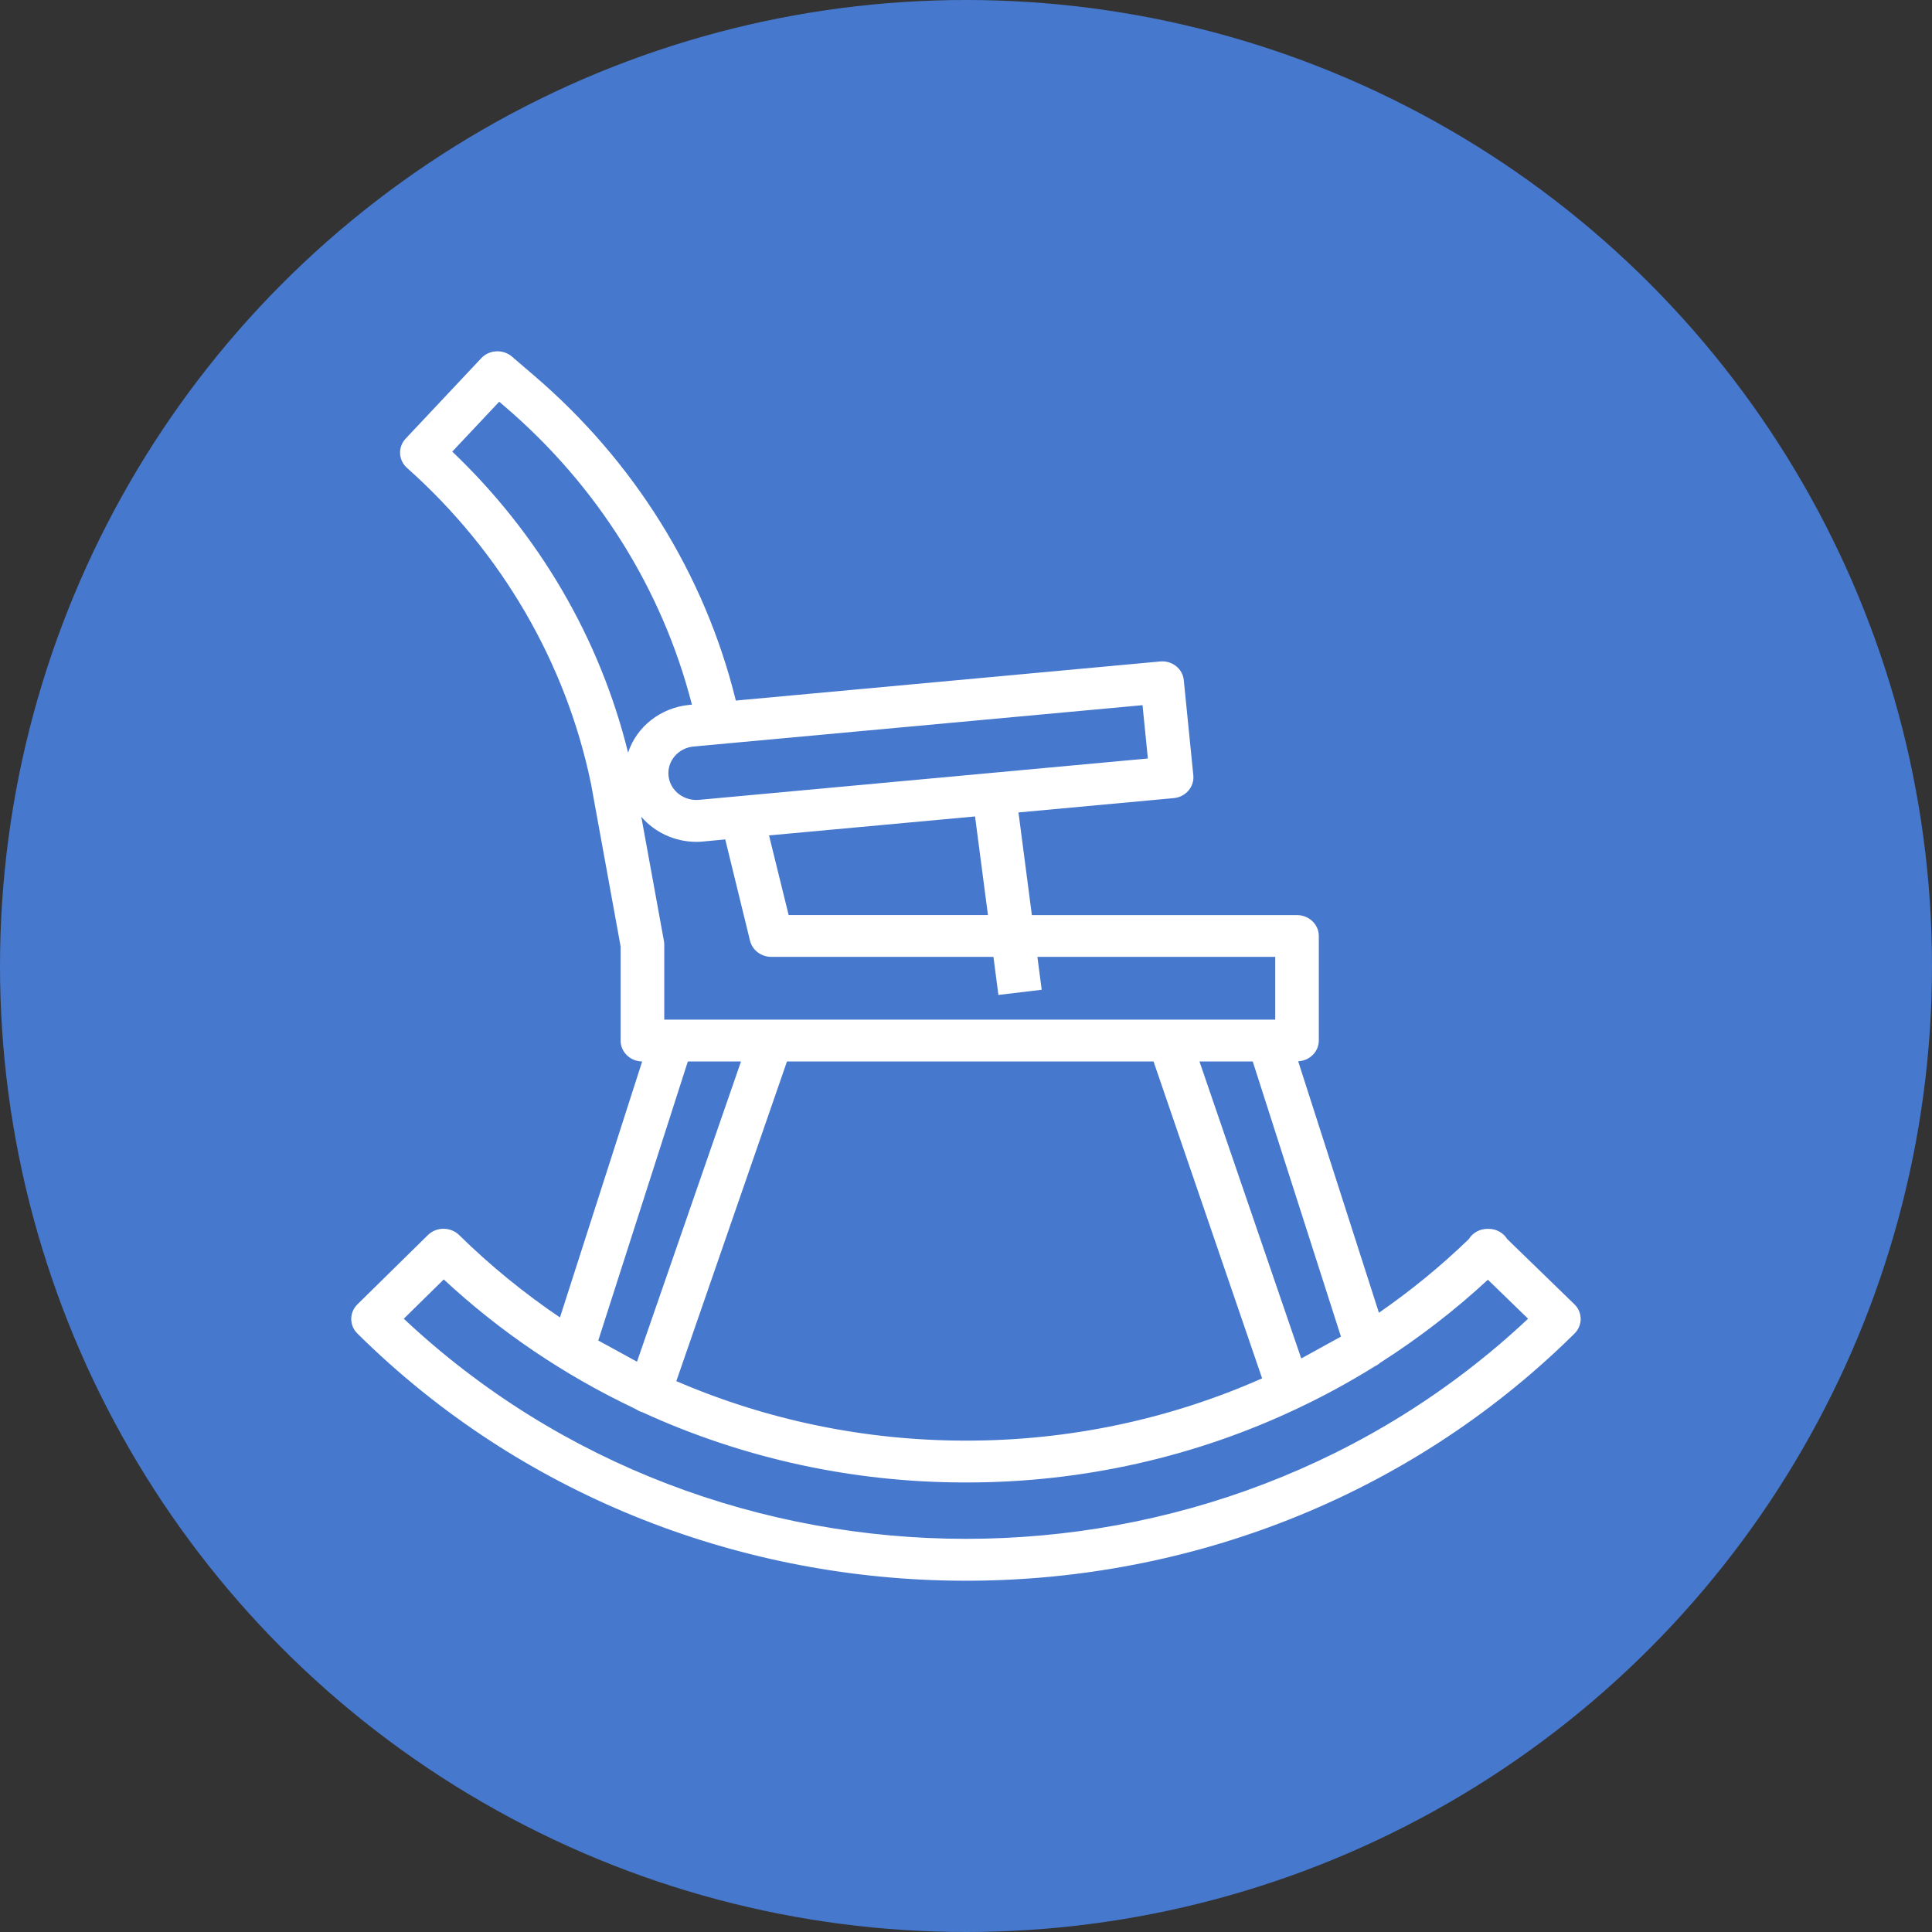
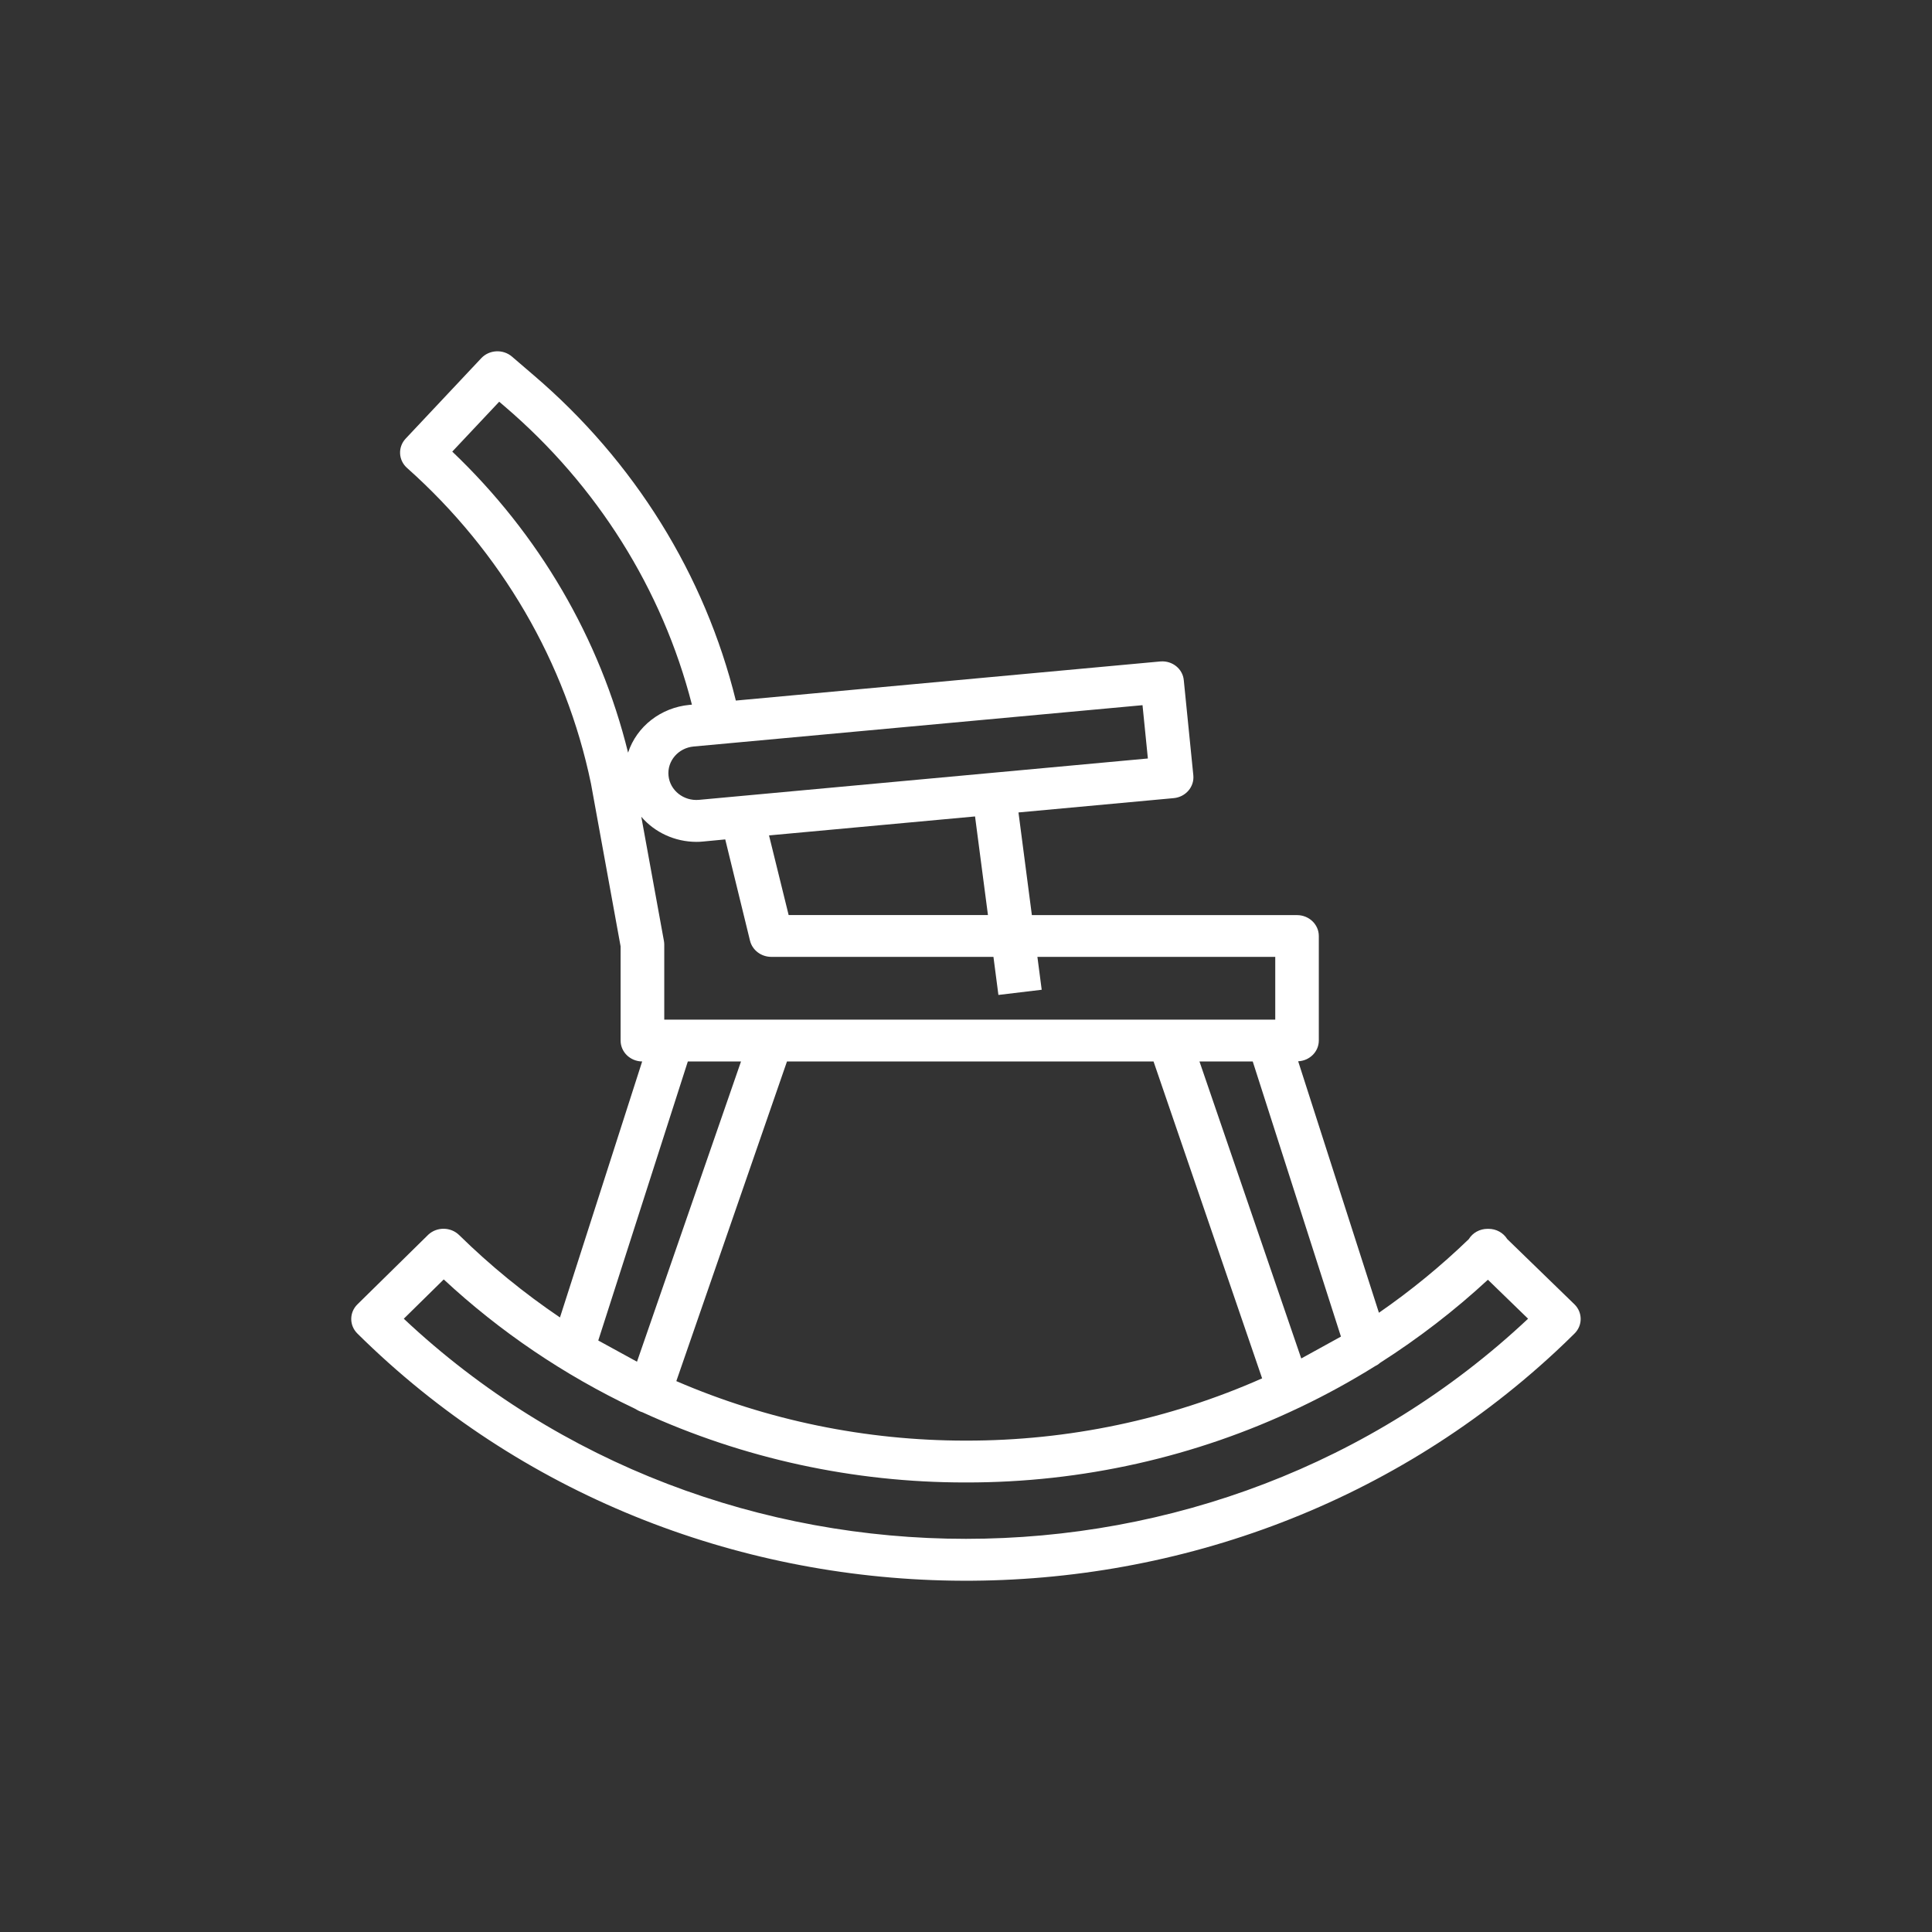
<svg xmlns="http://www.w3.org/2000/svg" version="1.1" id="レイヤー_1" x="0px" y="0px" width="44px" height="44px" viewBox="0 0 44 44" style="enable-background:new 0 0 44 44;" xml:space="preserve">
  <rect x="0" y="0" width="44" height="44" fill="#333333" stroke="none" />
  <style type="text/css">
	.st0{fill:#E22632;}
	.st1{fill:#4678CD;}
	.st2{fill:#FFFFFF;}
</style>
-   <circle id="楕円形_600_30_" class="st1" cx="22" cy="22" r="22" />
  <path class="st2" d="M10.457,28.128c-0.192-0.188-0.506-0.192-0.703-0.009c-0.003,0.003-0.006,0.006-0.009,0.009l-1.604,1.577  c-0.189,0.185-0.189,0.482,0,0.667c7.41,7.337,19.622,7.525,27.276,0.422c0.149-0.138,0.296-0.279,0.44-0.422  c0.189-0.185,0.189-0.482,0-0.667l-1.531-1.486c-0.09-0.145-0.252-0.234-0.428-0.233h-0.02c-0.176,0-0.339,0.089-0.428,0.235  c-0.633,0.611-1.317,1.172-2.046,1.676l-1.839-5.727c0.262-0.012,0.469-0.219,0.47-0.471v-2.382c0-0.263-0.222-0.476-0.497-0.476  h-6.038l-0.305-2.338l3.535-0.326c0.273-0.025,0.473-0.258,0.447-0.52c0,0,0,0,0,0l-0.217-2.163  c-0.022-0.259-0.259-0.451-0.529-0.43c-0.004,0-0.009,0.001-0.013,0.001l-9.66,0.89c-0.704-2.865-2.312-5.452-4.605-7.41  l-0.493-0.423c-0.204-0.175-0.517-0.159-0.7,0.036L9.239,9.989c-0.181,0.193-0.168,0.49,0.03,0.667  c2.151,1.914,3.617,4.43,4.19,7.19l0.675,3.708v2.144c0,0.261,0.219,0.473,0.491,0.476l-1.872,5.83  C11.929,29.447,11.161,28.819,10.457,28.128z M33.886,29.145l0.915,0.888c-7.111,6.684-18.494,6.684-25.605,0l0.91-0.895  c1.278,1.188,2.742,2.179,4.338,2.936l0.096,0.053c0.029,0.015,0.059,0.027,0.09,0.036c2.296,1.054,4.809,1.601,7.355,1.599h0.018  c2.632,0.004,5.228-0.579,7.584-1.703c0.005-0.002,0.01-0.003,0.015-0.006l0.015-0.008c0.585-0.279,1.152-0.591,1.7-0.932  l0.063-0.035c0.017-0.012,0.034-0.026,0.05-0.04C32.306,30.479,33.128,29.846,33.886,29.145L33.886,29.145z M29.635,30.938  l-2.318-6.764h1.213l2.009,6.266L29.635,30.938z M29.043,21.792v1.429H15.128v-1.707c0-0.027-0.002-0.055-0.007-0.082l-0.516-2.831  c0.308,0.36,0.767,0.57,1.253,0.572c0.052,0,0.105-0.002,0.157-0.008l0.502-0.048l0.564,2.307c0.053,0.215,0.253,0.367,0.483,0.368  h5.061l0.113,0.867l0.986-0.118l-0.098-0.749H29.043z M22.5,20.84h-4.539l-0.447-1.814l4.692-0.432L22.5,20.84z M26.142,17.274  L15.92,18.216c-0.35,0.032-0.661-0.214-0.695-0.549c-0.034-0.336,0.223-0.634,0.573-0.666l0,0l10.222-0.941L26.142,17.274z   M10.3,10.285l1.069-1.136l0.125,0.107c2.105,1.799,3.591,4.167,4.264,6.792l-0.055,0.005c-0.651,0.061-1.202,0.489-1.399,1.088  C13.663,14.541,12.276,12.167,10.3,10.285z M15.665,24.174h1.211l-2.369,6.838l-0.882-0.483L15.665,24.174z M17.923,24.174h8.348  l2.473,7.217c-2.113,0.937-4.415,1.421-6.743,1.418h-0.015c-2.27,0-4.514-0.462-6.583-1.355L17.923,24.174z" />
</svg>